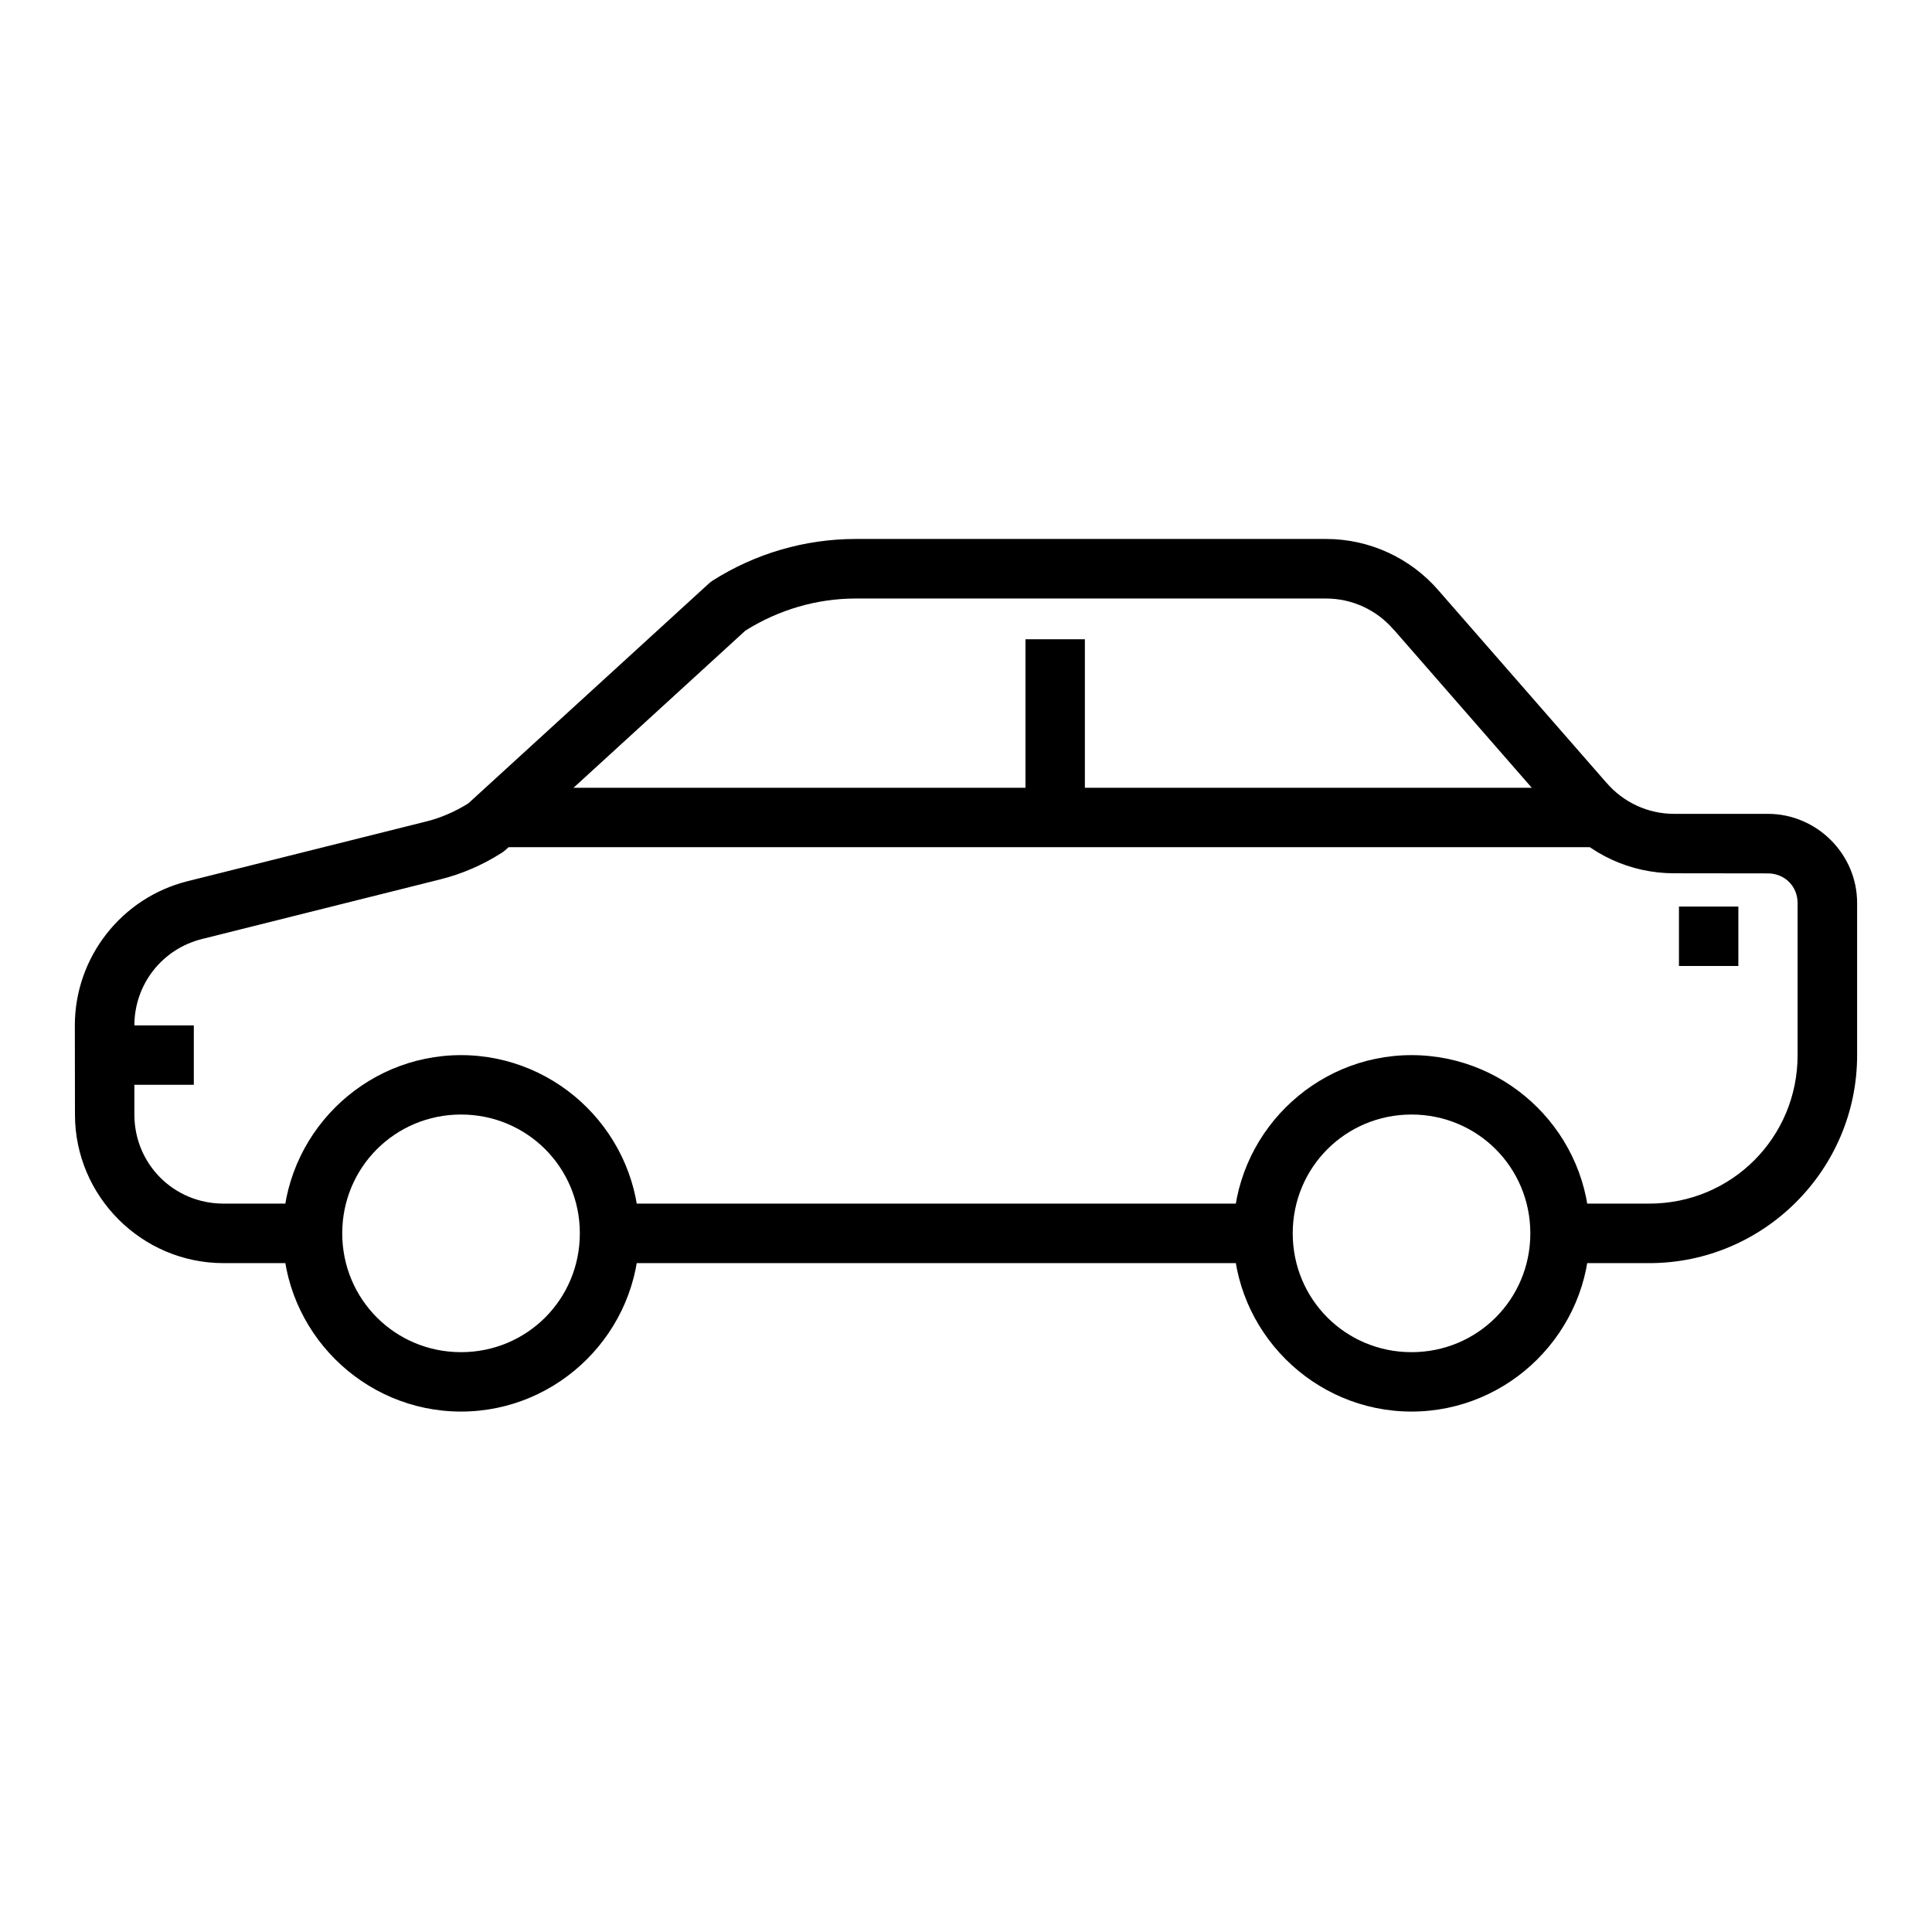
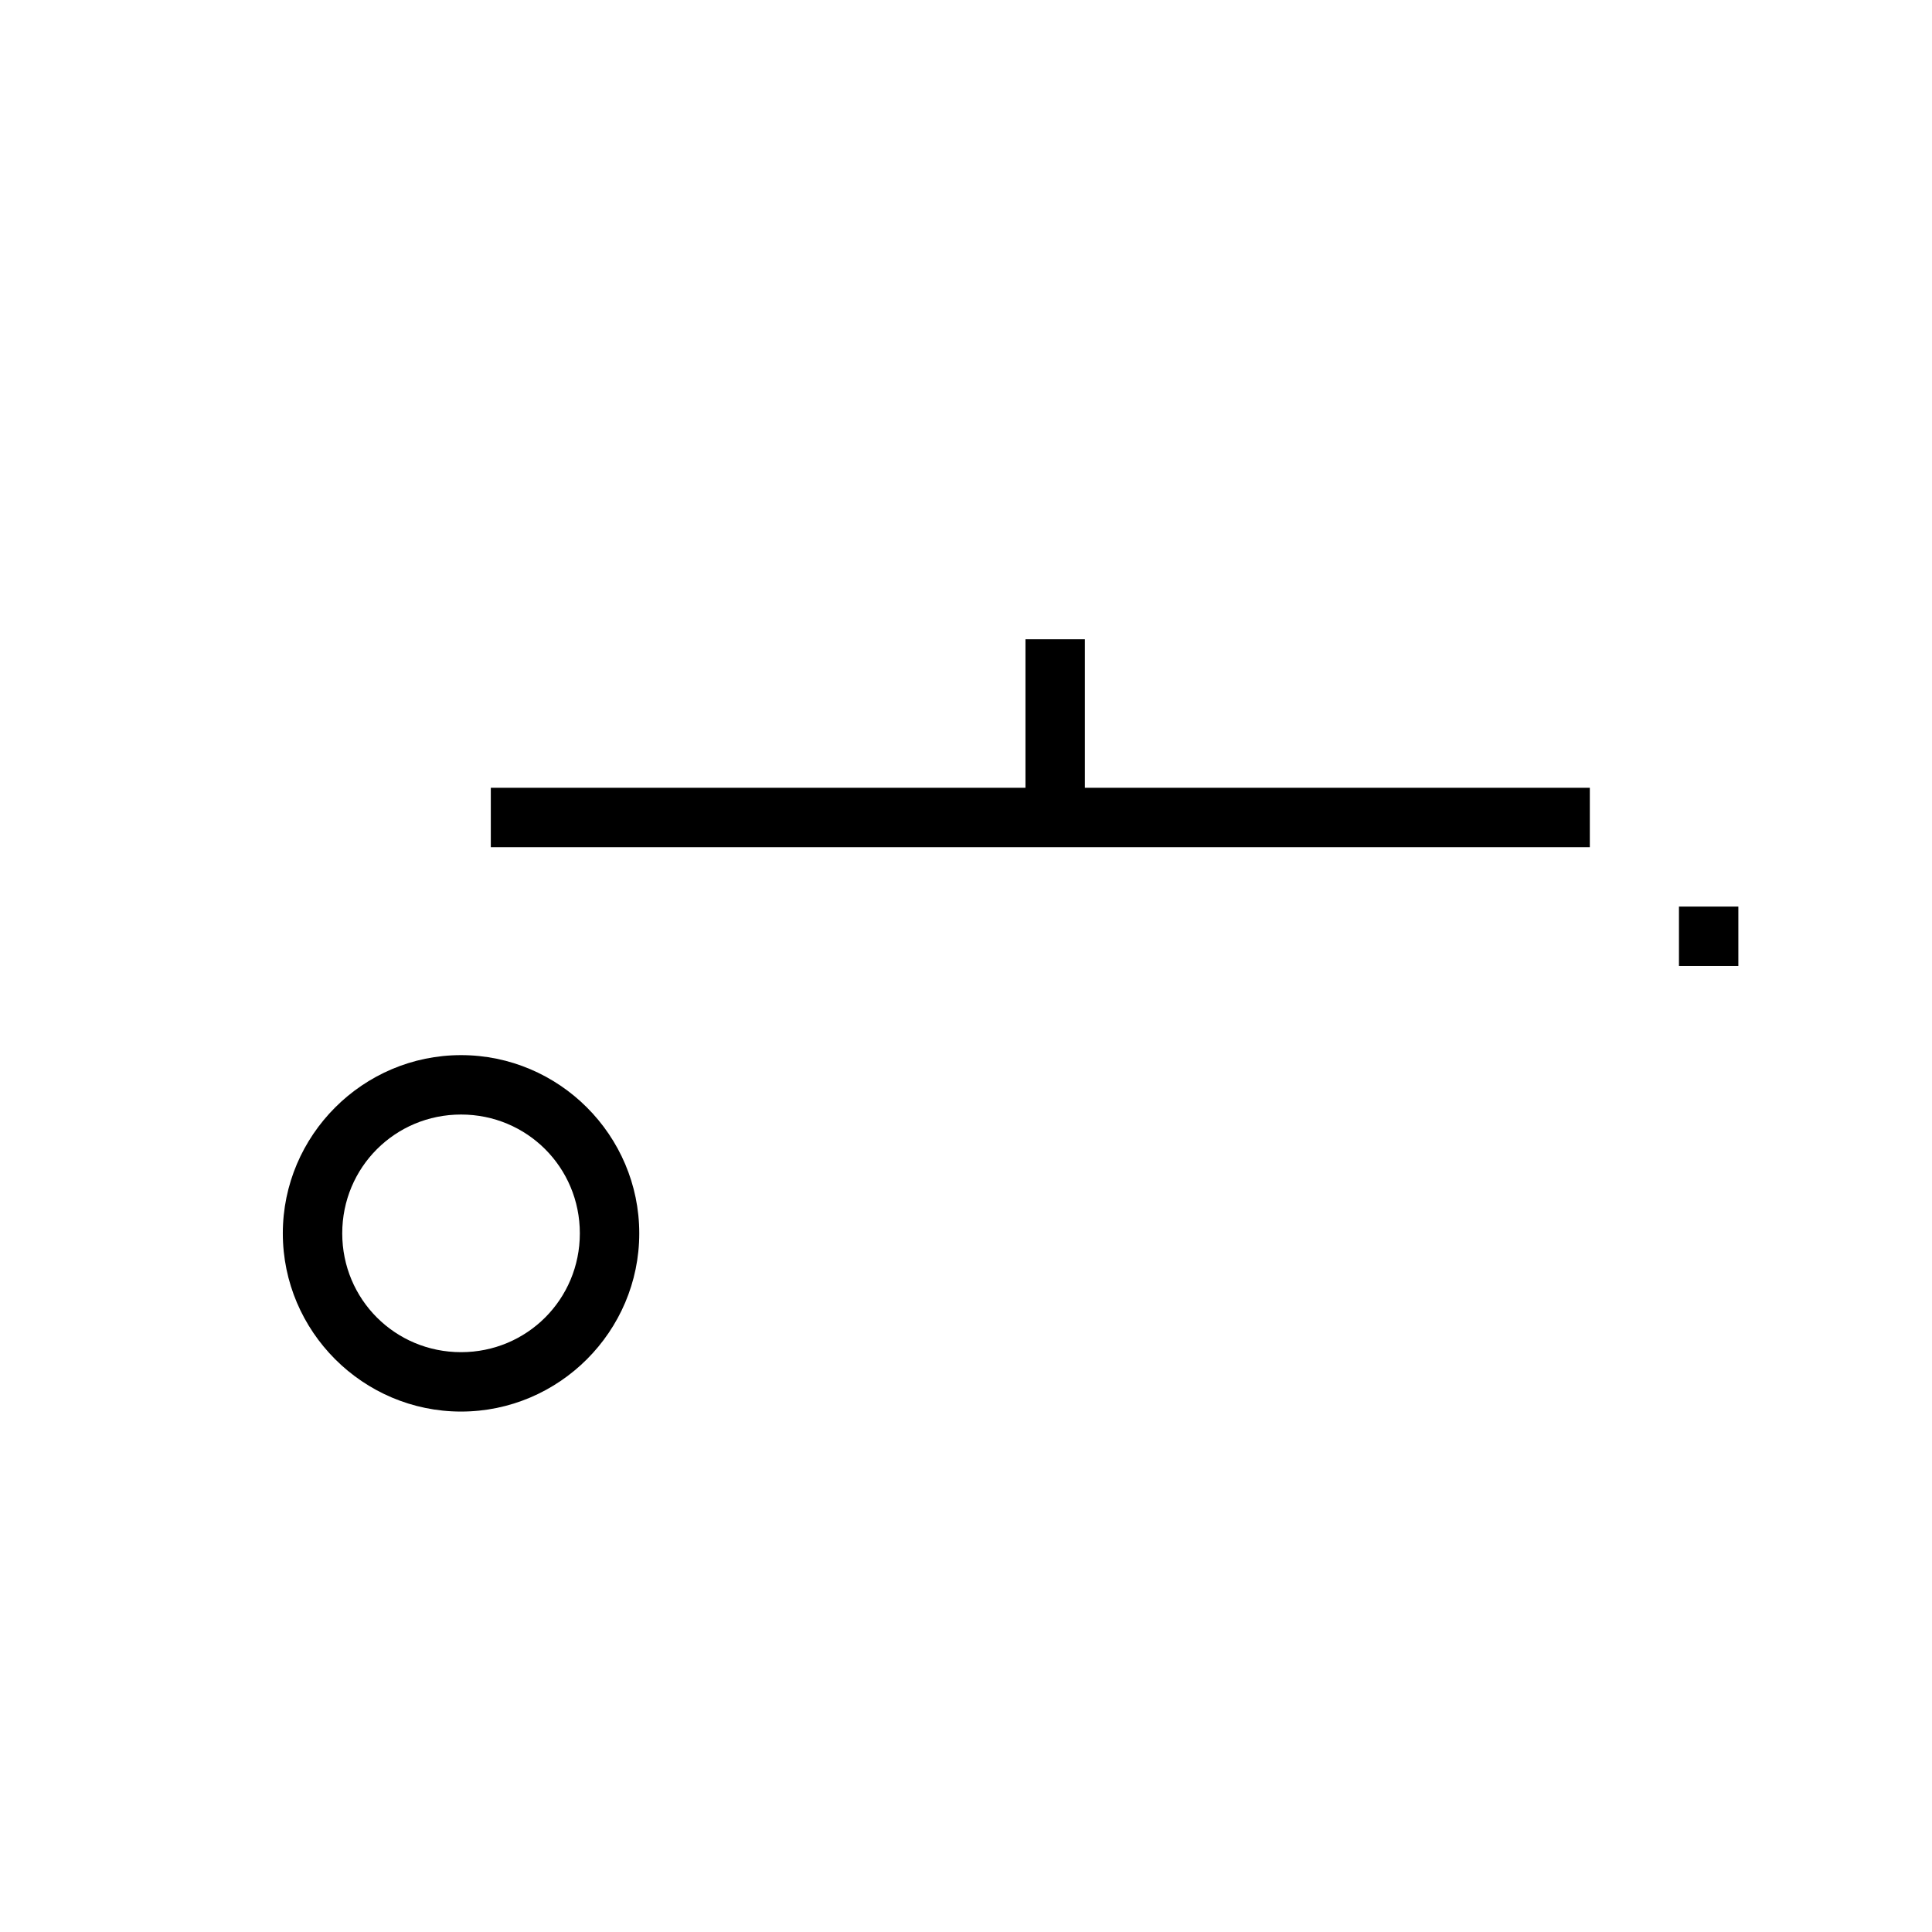
<svg xmlns="http://www.w3.org/2000/svg" fill="#000000" width="800px" height="800px" version="1.1" viewBox="144 144 512 512">
  <g>
-     <path d="m370.8 286.83c-13.469 0-26.641 3.844-38.004 11.07-0.387 0.254-0.746 0.543-1.078 0.863l-63.617 58.148c-3.492 2.18-7.262 3.832-11.254 4.824h-0.031l-63.156 15.805c-17.484 4.379-29.836 20.195-29.824 38.223l0.031 23.617c0 21.648 17.707 39.359 39.359 39.359h23.613v-15.773h-23.613c-13.129 0-23.613-10.457-23.613-23.586v-23.617c-0.004-10.875 7.34-20.273 17.895-22.91l63.156-15.805c5.746-1.434 11.207-3.801 16.203-6.981h-0.004c0.395-0.242 0.766-0.52 1.109-0.824l63.555-58.117c8.777-5.516 18.898-8.516 29.273-8.516h124.62c6.898 0 13.438 3.027 17.926 8.273v-0.004c0.02 0.008 0.039 0.02 0.062 0.031l44.309 50.77c7.477 8.734 18.422 13.746 29.918 13.746l24.875 0.031c4.438 0 7.871 3.41 7.871 7.84v40.344c0 21.82-17.508 39.336-39.328 39.328h-23.645v15.773h23.645c30.348 0.012 55.102-24.762 55.102-55.105v-40.344c0-12.957-10.695-23.613-23.645-23.617h-24.875c-6.898 0-13.438-3.027-17.926-8.273l-0.004 0.004c-0.02-0.02-0.039-0.039-0.059-0.059l-44.309-50.742c-7.477-8.734-18.422-13.781-29.918-13.777zm-65.246 176.14v15.773h173.14v-15.773z" fill-rule="evenodd" />
-     <path d="m518.07 423.62c-25.992 0-47.23 21.242-47.23 47.23 0 25.992 21.238 47.23 47.23 47.23 25.992 0 47.23-21.238 47.23-47.23 0-25.992-21.238-47.23-47.23-47.23zm0 15.742c17.484 0 31.484 14.004 31.484 31.488s-14.004 31.488-31.484 31.488c-17.484 0-31.484-14.004-31.484-31.488s14.004-31.488 31.484-31.488z" />
    <path d="m266.18 423.62c-25.992 0-47.23 21.242-47.23 47.23 0 25.992 21.238 47.23 47.23 47.23 25.992 0 47.23-21.238 47.23-47.23 0-25.992-21.238-47.23-47.23-47.23zm0 15.742c17.484 0 31.484 14.004 31.484 31.488s-14.004 31.488-31.484 31.488c-17.484 0-31.484-14.004-31.484-31.488s14.004-31.488 31.484-31.488z" />
-     <path d="m171.75 415.74v15.742h23.613v-15.742z" fill-rule="evenodd" />
    <path d="m588.94 384.25v15.746h15.742v-15.746z" fill-rule="evenodd" />
    <path d="m415.76 313.41v47.23h15.742v-47.23z" fill-rule="evenodd" />
    <path d="m274.07 352.77v15.742h291.25v-15.742z" fill-rule="evenodd" />
  </g>
</svg>